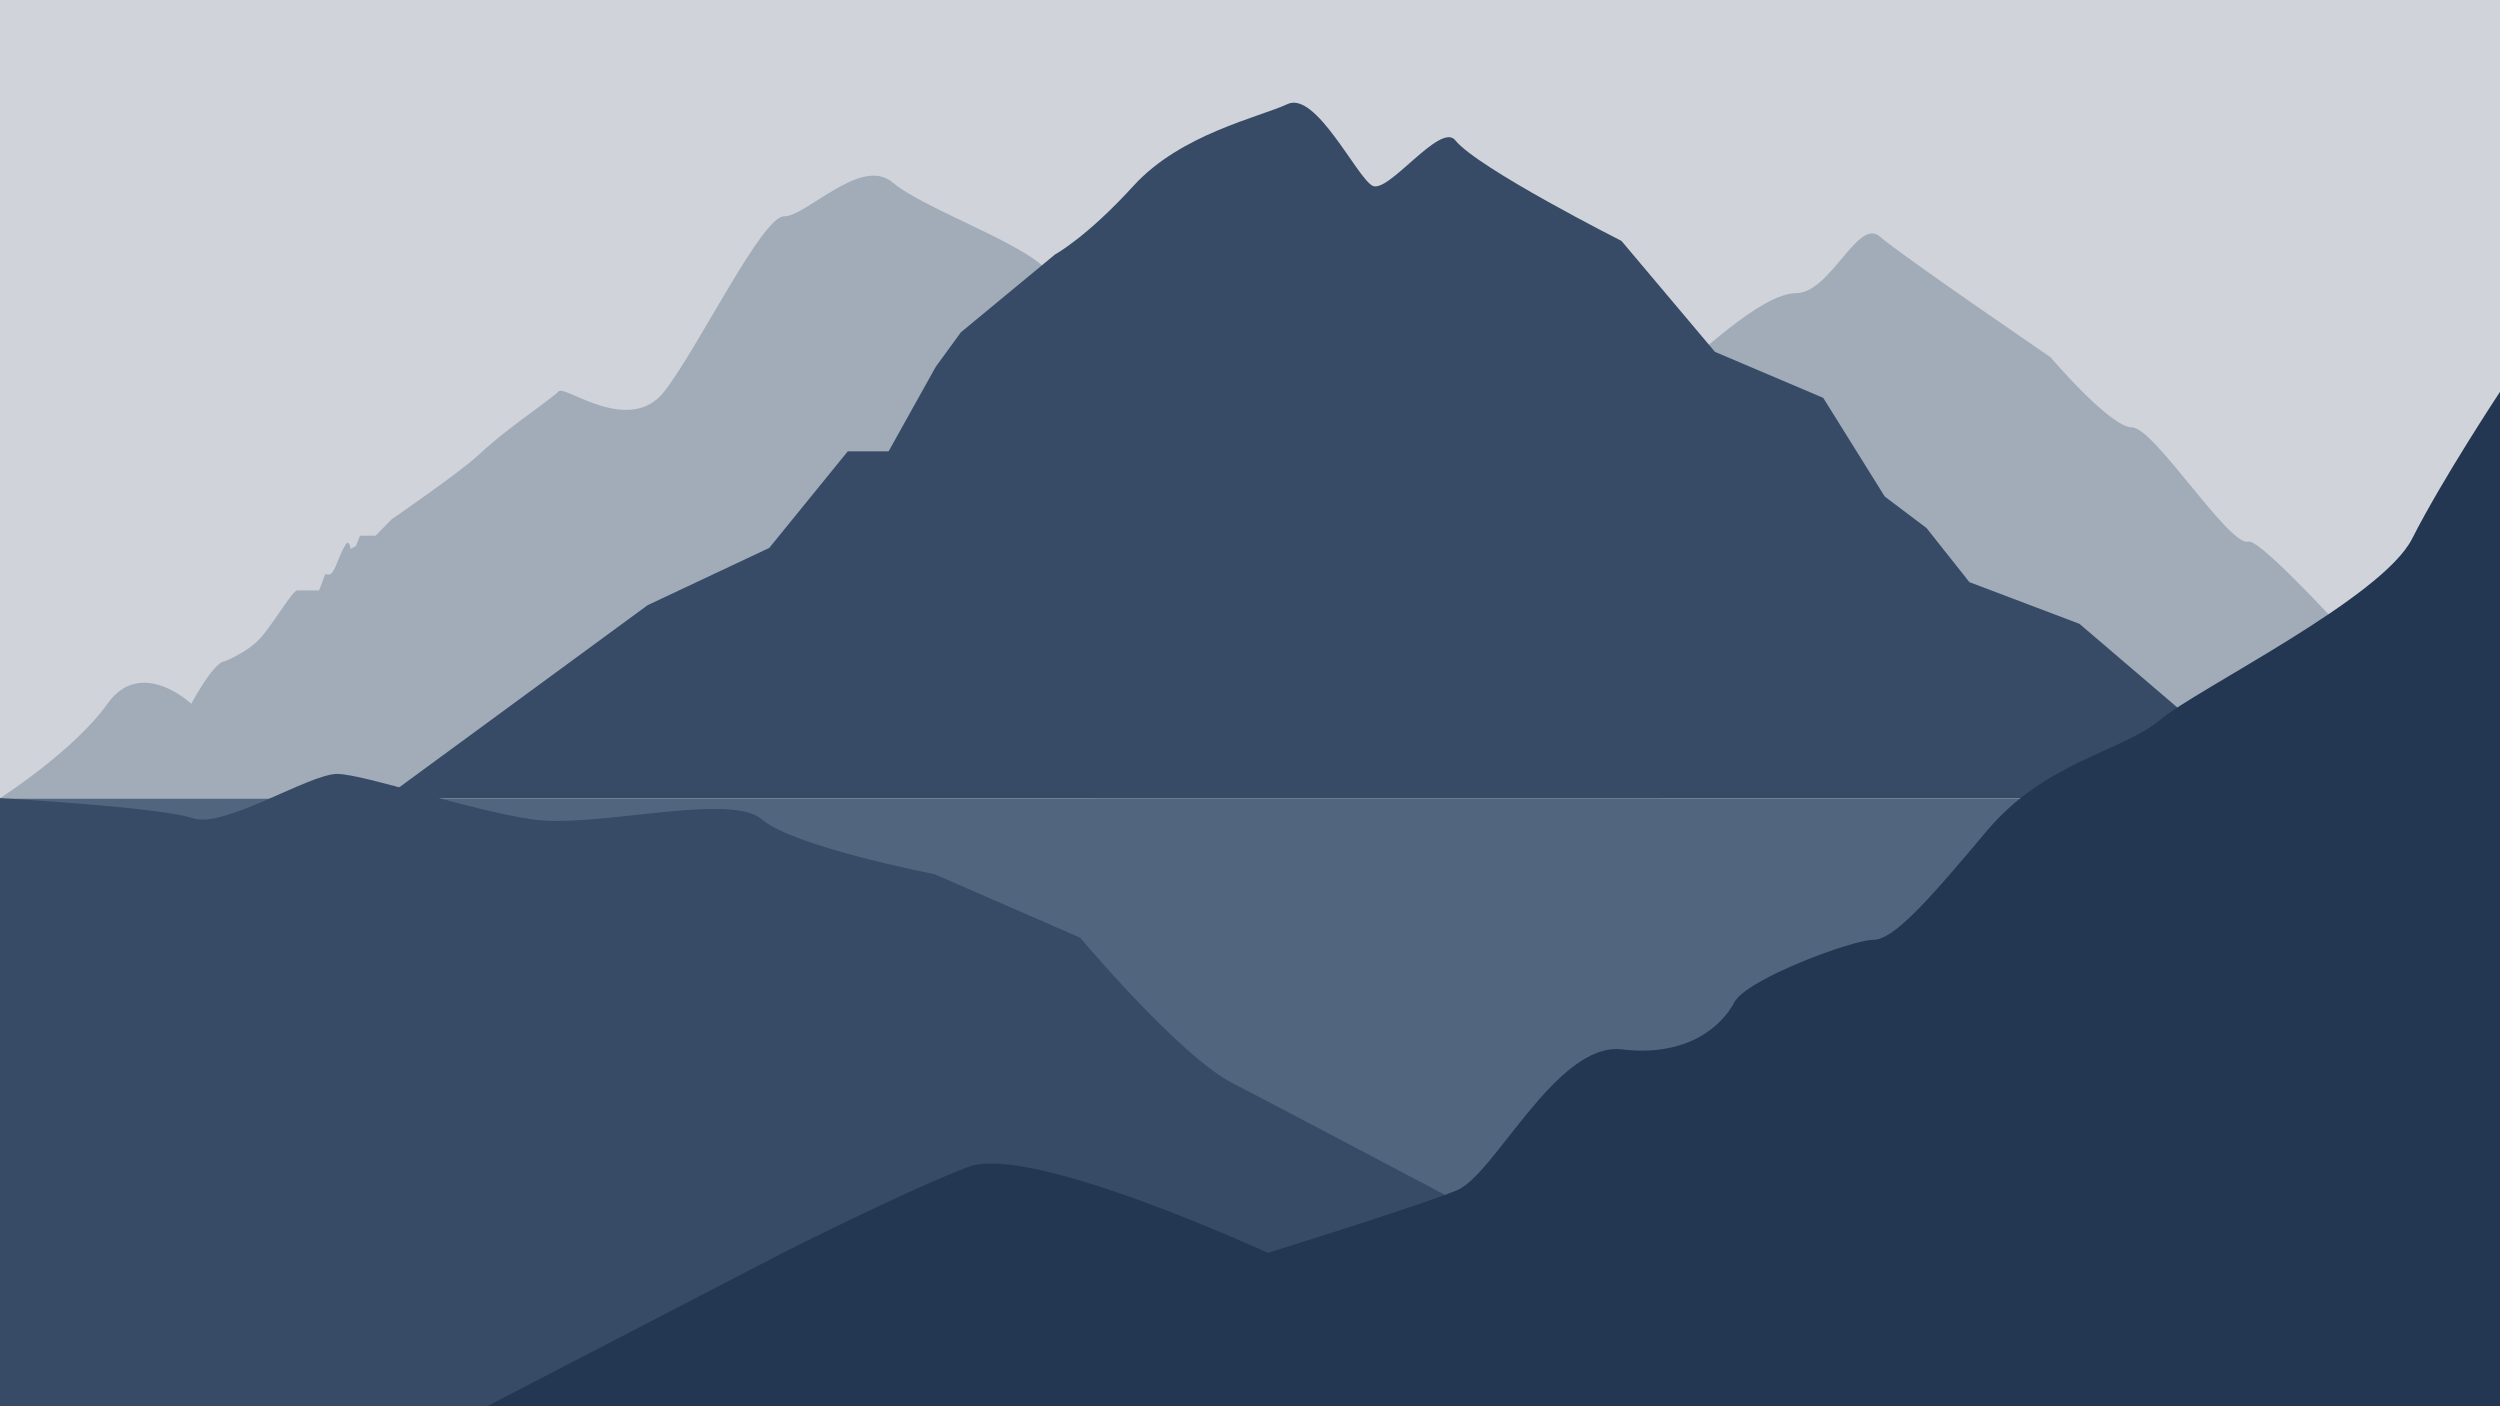
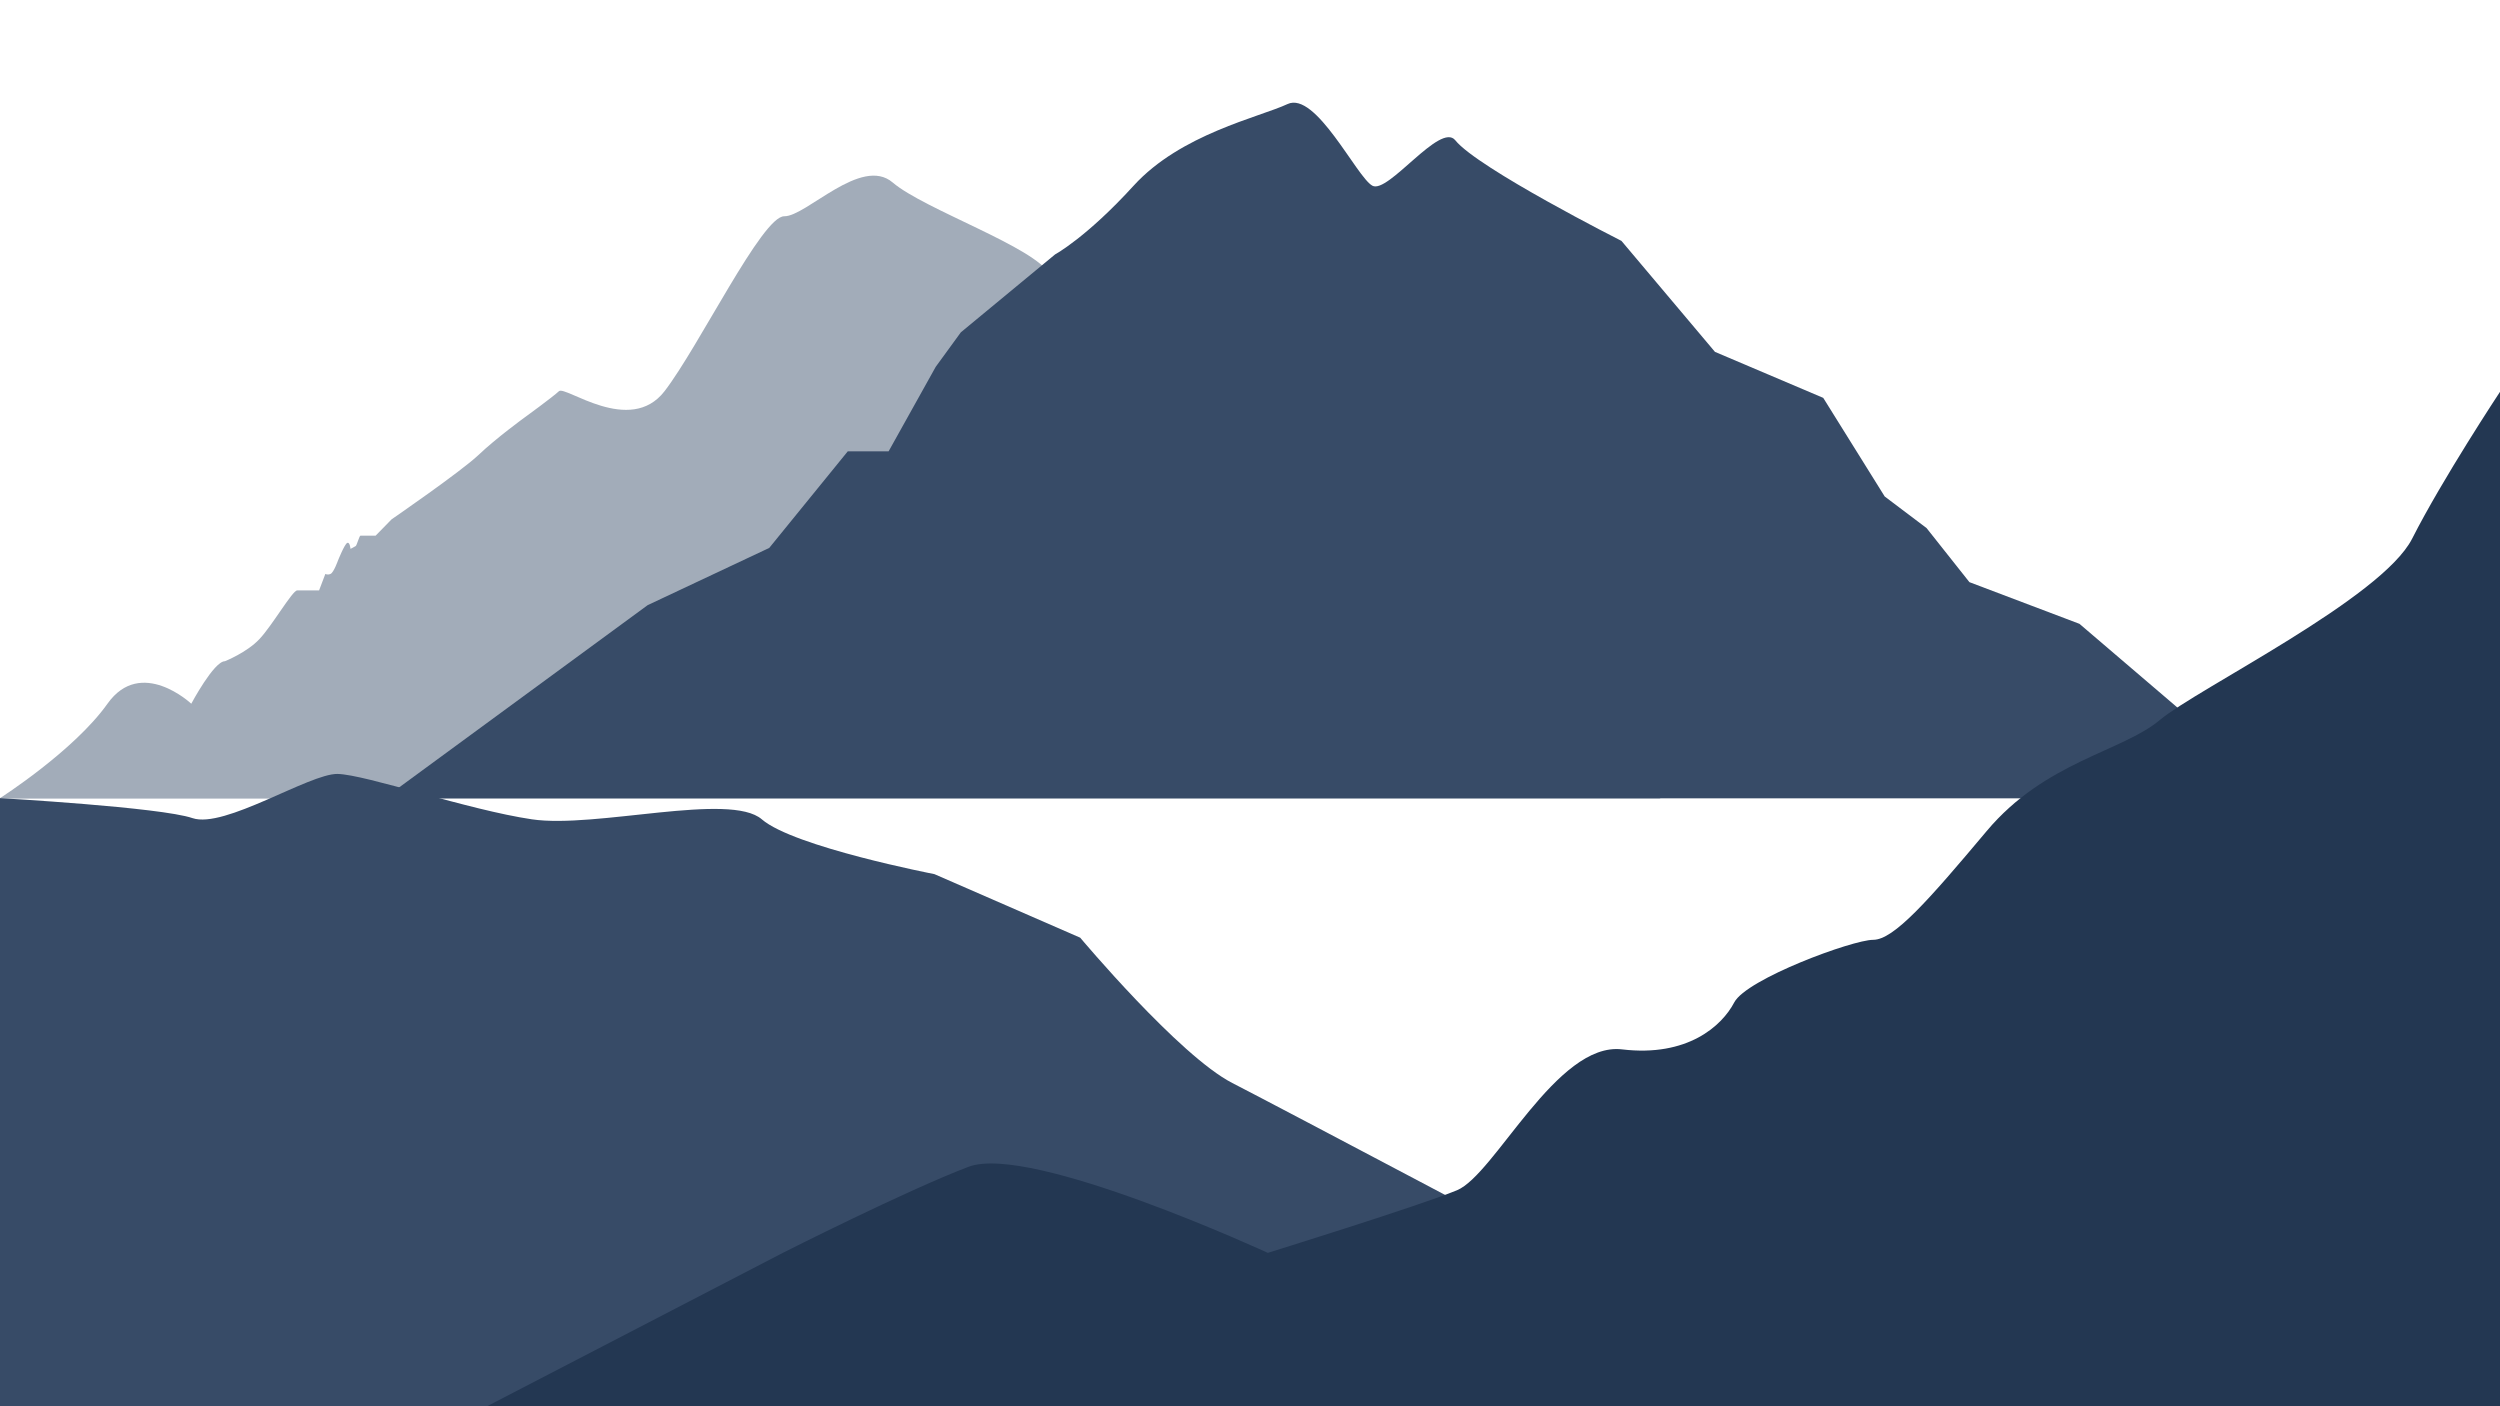
<svg xmlns="http://www.w3.org/2000/svg" xmlns:ns1="http://www.inkscape.org/namespaces/inkscape" xmlns:ns2="http://sodipodi.sourceforge.net/DTD/sodipodi-0.dtd" width="1440" height="810" viewBox="0 0 1440 810" id="svg2" version="1.1" ns1:version="0.92.2 5c3e80d, 2017-08-06" ns2:docname="banner-2.svg">
  <defs id="defs4">
    <linearGradient gradientTransform="matrix(0.189,0,0,0.189,0,893.351)" id="SVGID_7_" gradientUnits="userSpaceOnUse" x1="798.733" y1="841.89" x2="798.733" y2="632.902">
      <stop offset="0" style="stop-color:#092E49" id="stop369" />
      <stop offset="0.32" style="stop-color:#09334E" id="stop371" />
      <stop offset="0.714" style="stop-color:#09405D" id="stop373" />
      <stop offset="1" style="stop-color:#094D6D" id="stop375" />
    </linearGradient>
    <radialGradient gradientTransform="matrix(0.189,0,0,0.189,-19.992,936.832)" id="SVGID_3_" cx="1039.389" cy="-78.399" r="1008.753" gradientUnits="userSpaceOnUse">
      <stop offset="0" style="stop-color:#FFFFD9" id="stop313" />
      <stop offset="9.398603e-02" style="stop-color:#DFE8CF" id="stop315" />
      <stop offset="0.248" style="stop-color:#B2C7C0" id="stop317" />
      <stop offset="0.403" style="stop-color:#8DABB4" id="stop319" />
      <stop offset="0.556" style="stop-color:#6F96AB" id="stop321" />
      <stop offset="0.708" style="stop-color:#5B86A4" id="stop323" />
      <stop offset="0.857" style="stop-color:#4E7DA0" id="stop325" />
      <stop offset="1" style="stop-color:#4A7A9F" id="stop327" />
    </radialGradient>
    <radialGradient gradientTransform="matrix(0.189,0,0,0.188,0,896.141)" id="SVGID_2_" cx="1637.257" cy="156.637" r="488.935" gradientUnits="userSpaceOnUse">
      <stop offset="0" style="stop-color:#FFFFD9" id="stop298" />
      <stop offset="0.141" style="stop-color:#E8F9DC" id="stop300" />
      <stop offset="0.36" style="stop-color:#CBF1E1" id="stop302" />
      <stop offset="0.579" style="stop-color:#B7EBE4" id="stop304" />
      <stop offset="0.793" style="stop-color:#AAE7E5" id="stop306" />
      <stop offset="1" style="stop-color:#A6E6E6" id="stop308" />
    </radialGradient>
    <radialGradient gradientTransform="matrix(0.189,0,0,0.188,0,896.141)" id="SVGID_1_" cx="1102.733" cy="171.32" r="625.889" gradientUnits="userSpaceOnUse">
      <stop offset="0" style="stop-color:#FFFFD9" id="stop283" />
      <stop offset="0.141" style="stop-color:#E8F9DC" id="stop285" />
      <stop offset="0.36" style="stop-color:#CBF1E1" id="stop287" />
      <stop offset="0.579" style="stop-color:#B7EBE4" id="stop289" />
      <stop offset="0.793" style="stop-color:#AAE7E5" id="stop291" />
      <stop offset="1" style="stop-color:#A6E6E6" id="stop293" />
    </radialGradient>
  </defs>
  <ns2:namedview id="base" pagecolor="#ffffff" bordercolor="#666666" borderopacity="1.0" ns1:pageopacity="0.0" ns1:pageshadow="2" ns1:zoom="0.43749999" ns1:cx="720.42823" ns1:cy="222.78136" ns1:document-units="px" ns1:current-layer="layer1" showgrid="false" units="px" ns1:window-width="1680" ns1:window-height="1005" ns1:window-x="0" ns1:window-y="1" ns1:window-maximized="1" />
  <g ns1:label="Layer 1" ns1:groupmode="layer" id="layer1" transform="translate(0,-242.362)">
-     <rect style="fill:#d0d4da;stroke-width:6.809;stroke-linecap:round" id="rect1831-7" width="1440" height="810" x="-3.8146973e-06" y="242.362" />
    <path class="st1" d="m 8.3638264e-6,702.09 c 0,0 42.598,-27.194 61.906,-54.388 c 19.308,-27.194 48.27,0 48.27,0 c 0,0 13.033,-24.475 19.368,-24.475 c 0,0 12.671,-5.03 19.911,-12.781 c 7.24,-7.614 19.006,-28.01 21.722,-28.01 c 2.715,0 12.611,0 12.611,0 l 3.62,-9.518 c 0,0 1.207,0.816 3.017,0 c 1.81,-0.816 4.224,-7.614 4.224,-7.614 c 0,0 3.741,-9.382 5.31,-10.198 c 1.569,-0.815 1.931,3.399 1.931,3.399 c 0,0 2.414,-1.224 3.017,-1.632 c 0.603,-0.41 2.112,-5.982 2.715,-5.982 c 0.603,0 1.508,0 1.508,0 h 7.24 l 9.171,-9.383 c 0,0 39.702,-27.328 49.959,-36.981 c 10.257,-9.79 26.549,-21.619 26.549,-21.619 c 0,0 16.291,-11.829 19.911,-15.228 c 3.62,-3.399 40.909,25.834 60.82,0 c 19.911,-25.834 56.295,-101.025 68.966,-100.753 c 12.671,0.136 44.348,-34.944 62.449,-19.444 c 18.101,15.5 82.421,37.391 90.506,53.028 c 19.006,36.711 55.028,46.501 64.078,51.668 c 9.051,5.031 23.109,43.918 49.537,52.484 c 26.488,8.702 69.63,100.48 88.817,100.48 c 19.187,0 82.481,61.186 82.481,61.186 l 66.975,36.032 H 8.3638264e-6 Z" id="path296" style="fill:#a2acb9;stroke-width:0.906" ns1:connector-curvature="0" />
-     <path class="st2" d="m 630.769,702.362 c 0,0 90.144,-90.947 110.418,-99.661 c 20.273,-8.714 41.633,-19.024 41.633,-19.024 c 0,0 30.772,-69.344 38.013,-69.344 c 7.241,0 30.772,0 30.772,0 l 72.405,-44.307 c 0,0 12.671,12.028 32.582,-4.909 c 19.911,-17.06 57.924,-53.881 77.835,-53.881 c 19.911,0 35.66,-43.694 48.33,-32.647 c 12.671,11.046 98.29,69.468 98.29,69.468 c 0,0 34.392,40.502 47.063,40.502 c 12.671,0 56.114,68.975 66.975,65.784 c 10.861,-3.191 141.552,148.019 141.552,148.019 z" id="path311" style="fill:#a2acb9;stroke-width:0.861" ns1:connector-curvature="0" />
-     <rect style="fill:#52657f;stroke-width:4.476;stroke-linecap:round" id="rect1831" width="1440" height="350" x="8.3638261e-06" y="702.362" />
    <path class="st7" d="m 8.3638264e-6,702.09 c 0,0 92.542,5.231 110.874,11.508 c 18.332,6.277 67.217,-25.63 83.512,-25.455 c 16.295,0.351 75.365,20.748 112.028,26.152 c 36.664,5.405 114.065,-15.866 132.397,0 c 18.332,15.867 99.4,31.558 99.4,31.558 l 83.987,36.614 c 0,0 57.033,67.997 87.586,83.689 c 30.553,15.692 198.46,104.611 198.46,104.611 l 176.326,81.596 H 8.3638264e-6 Z" id="path378" style="fill:#374b67;stroke-width:1.088" ns1:connector-curvature="0" />
    <path class="st3" d="M 221.076,702.362 L 373.062,590.92 l 70.022,-32.953 l 45.234,-55.638 h 23.522 l 27.14,-48.683 l 14.475,-19.872 l 54.281,-44.875 c 0,0 18.094,-9.77 45.234,-39.576 c 27.14,-29.806 72.375,-39.411 88.659,-47.028 c 16.284,-7.617 39.806,42.06 48.853,47.028 c 9.047,4.968 39.143,-36.927 47.767,-26.163 c 12.847,16.062 95.716,57.957 95.716,57.957 l 53.859,63.918 l 62.363,26.495 l 35.403,56.797 l 24.125,18.215 l 24.668,31.131 l 63.388,24.011 l 117.609,100.514 H 221.076 Z" id="path330" style="fill:#374b67;stroke-width:0.999" ns1:connector-curvature="0" />
    <path class="st8" d="m 1439.934,468.154 c 0,0 -33.086,50.036 -50.521,84.446 c -17.435,34.409 -123.496,86.249 -145.289,104.43 c -21.793,18.332 -66.106,23.891 -99.787,64.011 c -33.681,40.119 -53.493,62.658 -65.38,62.658 c -11.887,0 -72.975,22.539 -80.041,36.062 c -7.066,13.524 -26.944,31.555 -64.588,27.047 c -37.643,-4.507 -73.305,72.124 -95.098,81.14 c -21.793,9.016 -108.967,36.062 -108.967,36.062 c 0,0 -136.704,-63.109 -172.366,-49.585 c -35.662,13.523 -106.986,49.585 -106.986,49.585 L 280.527,1052.362 H 1440 V 468.154 Z" id="path380" ns1:connector-curvature="0" style="fill:#233752;stroke-width:0.996" />
  </g>
</svg>